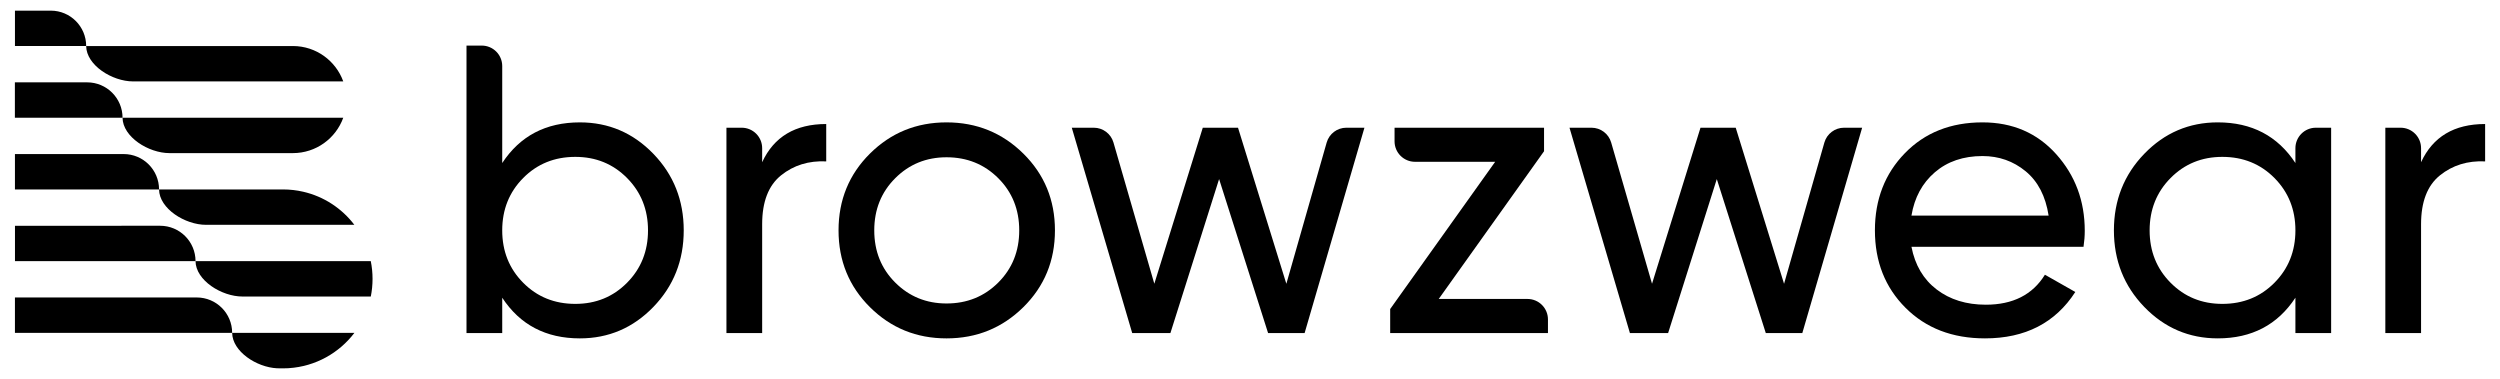
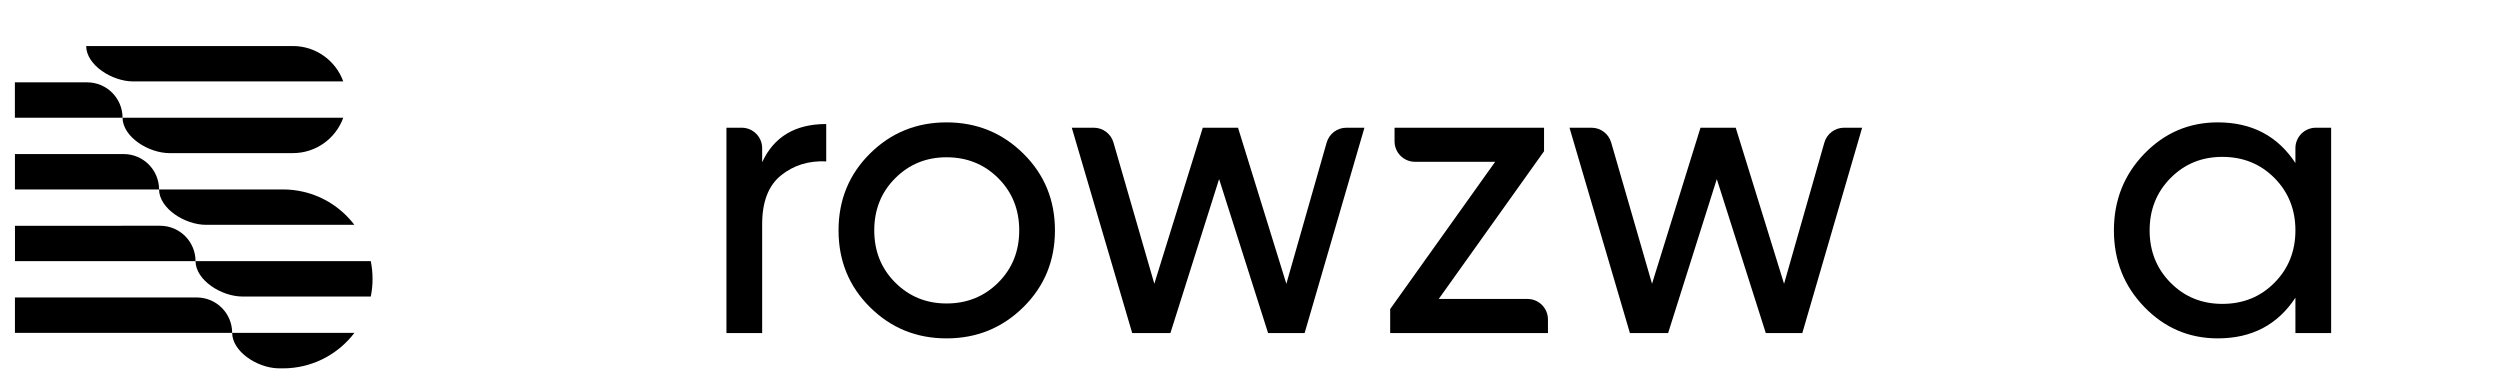
<svg xmlns="http://www.w3.org/2000/svg" version="1.1" id="Design_elements" x="0px" y="0px" viewBox="0 0 1297.777 196.739" style="enable-background:new 0 0 1297.777 196.739;" xml:space="preserve">
  <g>
    <g>
      <path d="M83.135,117.196c-0.006,0-0.012,0-0.018,0v0.003H7.772v18.365h93.732    C101.503,125.42,93.28,117.196,83.135,117.196z" />
-       <path d="M26.364,5.526c-0.006,0-0.012,0-0.018,0v0.003H7.762v18.365h36.971    C44.733,13.75,36.509,5.526,26.364,5.526z" />
      <path d="M7.755,98.341h56.425h18.386c0-10.145-8.224-18.368-18.369-18.368    c-0.006,0-0.012,0-0.018,0v0.003H7.755V98.341z" />
      <path d="M102.145,154.419c-0.006,0-0.012,0-0.017,0v0.003H7.752v18.365h112.761    C120.513,162.643,112.29,154.419,102.145,154.419z" />
      <path d="M69.121,42.264c0.004,0,109.07,0,109.07,0c-3.855-10.693-14.077-18.342-26.091-18.368    c-0.021,0-0.041-0.001-0.062-0.001c-0.021,0-0.042,0.001-0.063,0.001    c-6.576,0-107.243-0-107.243-0C44.836,33.851,58.211,42.265,69.121,42.264z" />
      <path d="M147.004,98.342c-0.012,0-0.023-0.001-0.035-0.001c-0.014,0-0.028,0.001-0.042,0.001    c-14.939,0.001-64.361-0.001-64.361-0.001c0.103,9.956,13.478,18.37,24.389,18.368    c0.001,0,76.997,0,76.997,0c-6.468-8.512-15.809-14.713-26.574-17.182    C154.041,98.763,150.573,98.345,147.004,98.342z" />
      <path d="M101.503,135.562c0.104,9.956,13.478,18.37,24.389,18.369c0.002,0,66.594-0.001,66.594-0.001    c0.593-2.963,0.909-6.026,0.909-9.163c0-3.151-0.317-6.227-0.916-9.202L101.503,135.562z" />
      <path d="M143.815,191.18c0,0,1.528,0.032,3.051,0.032c1.834,0,3.045-0.092,3.063-0.093    c13.861-0.896,26.145-7.906,34.049-18.327h-63.463C120.614,182.423,133.122,190.655,143.815,191.18z" />
      <path d="M45.245,42.749c-0.006,0-0.012,0-0.018,0v0.003H7.723v18.365h55.891    C63.614,50.973,55.39,42.749,45.245,42.749z" />
      <path d="M88.002,79.484c0.004,0,64.043-0,64.046-0c12.037-0.004,22.283-7.661,26.143-18.368    H63.614C63.717,71.072,77.092,79.486,88.002,79.484z" />
    </g>
    <g>
-       <path d="M301.001,63.528c14.922,0,27.639,5.436,38.157,16.307c10.515,10.872,15.774,24.125,15.774,39.756    c0,15.635-5.259,28.884-15.774,39.756c-10.519,10.871-23.236,16.307-38.157,16.307    c-17.623,0-31.053-7.034-40.289-21.104v18.333h-18.546V23.665h7.92c5.868,0,10.625,4.757,10.625,10.625    v50.341C269.948,70.562,283.378,63.528,301.001,63.528z M298.656,157.749    c10.658,0,19.611-3.657,26.859-10.978c7.248-7.318,10.872-16.377,10.872-27.179    c0-10.798-3.624-19.858-10.872-27.179c-7.248-7.318-16.201-10.978-26.859-10.978    c-10.802,0-19.825,3.66-27.073,10.978c-7.248,7.321-10.872,16.381-10.872,27.179    c0,10.802,3.624,19.861,10.872,27.179C278.831,154.091,287.854,157.749,298.656,157.749z" />
      <path d="M395.647,84.205c6.109-13.217,17.193-19.825,33.254-19.825v19.398    c-9.096-0.426-16.914,1.992-23.449,7.248c-6.538,5.259-9.806,13.716-9.806,25.367v56.49H377.101    V66.299h7.92c5.868,0,10.625,4.757,10.625,10.625V84.205z" />
      <path d="M531.221,159.454c-10.945,10.802-24.231,16.201-39.862,16.201    c-15.635,0-28.884-5.399-39.756-16.201c-10.872-10.799-16.307-24.088-16.307-39.863    s5.435-29.061,16.307-39.863c10.872-10.798,24.122-16.201,39.756-16.201    c15.631,0,28.917,5.403,39.862,16.201c10.942,10.802,16.414,24.088,16.414,39.863    S542.163,148.655,531.221,159.454z M491.359,157.536c10.658,0,19.611-3.624,26.859-10.872    c7.248-7.248,10.872-16.271,10.872-27.073c0-10.798-3.624-19.825-10.872-27.073    c-7.248-7.248-16.201-10.872-26.859-10.872c-10.519,0-19.399,3.624-26.646,10.872    c-7.248,7.248-10.872,16.274-10.872,27.073c0,10.802,3.624,19.825,10.872,27.073    C471.96,153.912,480.841,157.536,491.359,157.536z" />
      <path d="M698.902,66.299h9.39l-31.05,106.585h-18.972l-25.424-79.928l-25.271,79.928h-19.842    l-31.359-106.585h11.428c4.731,0,8.892,3.128,10.207,7.673l21.209,73.325l25.157-80.998h18.289    l25.094,81.024l20.925-73.315C689.987,69.445,694.157,66.299,698.902,66.299z" />
      <path d="M746.858,155.19h46.078c5.868,0,10.625,4.757,10.625,10.625v7.068h-81.904v-12.464    l54.498-76.428h-41.601c-5.868,0-10.625-4.757-10.625-10.625v-7.068h77.6v12.217L746.858,155.19z" />
      <path d="M957.267,66.299h9.39l-31.05,106.585h-18.972l-25.424-79.928l-25.271,79.928h-19.842    l-31.359-106.585h11.428c4.731,0,8.892,3.128,10.207,7.673l21.209,73.325l25.157-80.998h18.289    l25.094,81.024l20.925-73.315C948.352,69.445,952.522,66.299,957.267,66.299z" />
-       <path d="M992.259,128.118c1.845,9.523,6.215,16.913,13.11,22.169    c6.892,5.259,15.382,7.887,25.474,7.887c14.069,0,24.301-5.186,30.696-15.561l15.774,8.953    c-10.375,16.061-26.007,24.088-46.897,24.088c-16.914,0-30.663-5.293-41.248-15.881    c-10.588-10.585-15.881-23.981-15.881-40.182c0-16.057,5.186-29.417,15.561-40.076    c10.372-10.658,23.801-15.988,40.289-15.988c15.631,0,28.385,5.509,38.264,16.521    c9.876,11.015,14.816,24.268,14.816,39.756c0,2.701-0.213,5.473-0.64,8.314H992.259z M1029.137,81.008    c-9.949,0-18.193,2.808-24.728,8.42c-6.538,5.616-10.588,13.11-12.151,22.489h71.199    c-1.566-10.089-5.542-17.763-11.938-23.022C1045.125,83.639,1037.664,81.008,1029.137,81.008z" />
      <path d="M1202.197,66.299h7.92v106.585h-18.546v-18.333c-9.24,14.069-22.669,21.104-40.289,21.104    c-14.922,0-27.642-5.436-38.157-16.307c-10.519-10.872-15.774-24.122-15.774-39.756    c0-15.631,5.256-28.884,15.774-39.756c10.515-10.871,23.236-16.307,38.157-16.307    c17.62,0,31.049,7.034,40.289,21.104v-7.707C1191.572,71.056,1196.329,66.299,1202.197,66.299z     M1153.628,157.749c10.798,0,19.825-3.657,27.073-10.978c7.248-7.318,10.872-16.377,10.872-27.179    c0-10.798-3.624-19.858-10.872-27.179c-7.248-7.318-16.274-10.978-27.073-10.978    c-10.658,0-19.612,3.66-26.859,10.978c-7.248,7.321-10.872,16.381-10.872,27.179    c0,10.802,3.624,19.861,10.872,27.179C1134.016,154.091,1142.969,157.749,1153.628,157.749z" />
-       <path d="M1256.801,84.205c6.109-13.217,17.193-19.825,33.254-19.825v19.398    c-9.096-0.426-16.914,1.992-23.449,7.248c-6.538,5.259-9.806,13.716-9.806,25.367v56.49h-18.546    V66.299h7.92c5.868,0,10.625,4.757,10.625,10.625V84.205z" />
    </g>
  </g>
</svg>